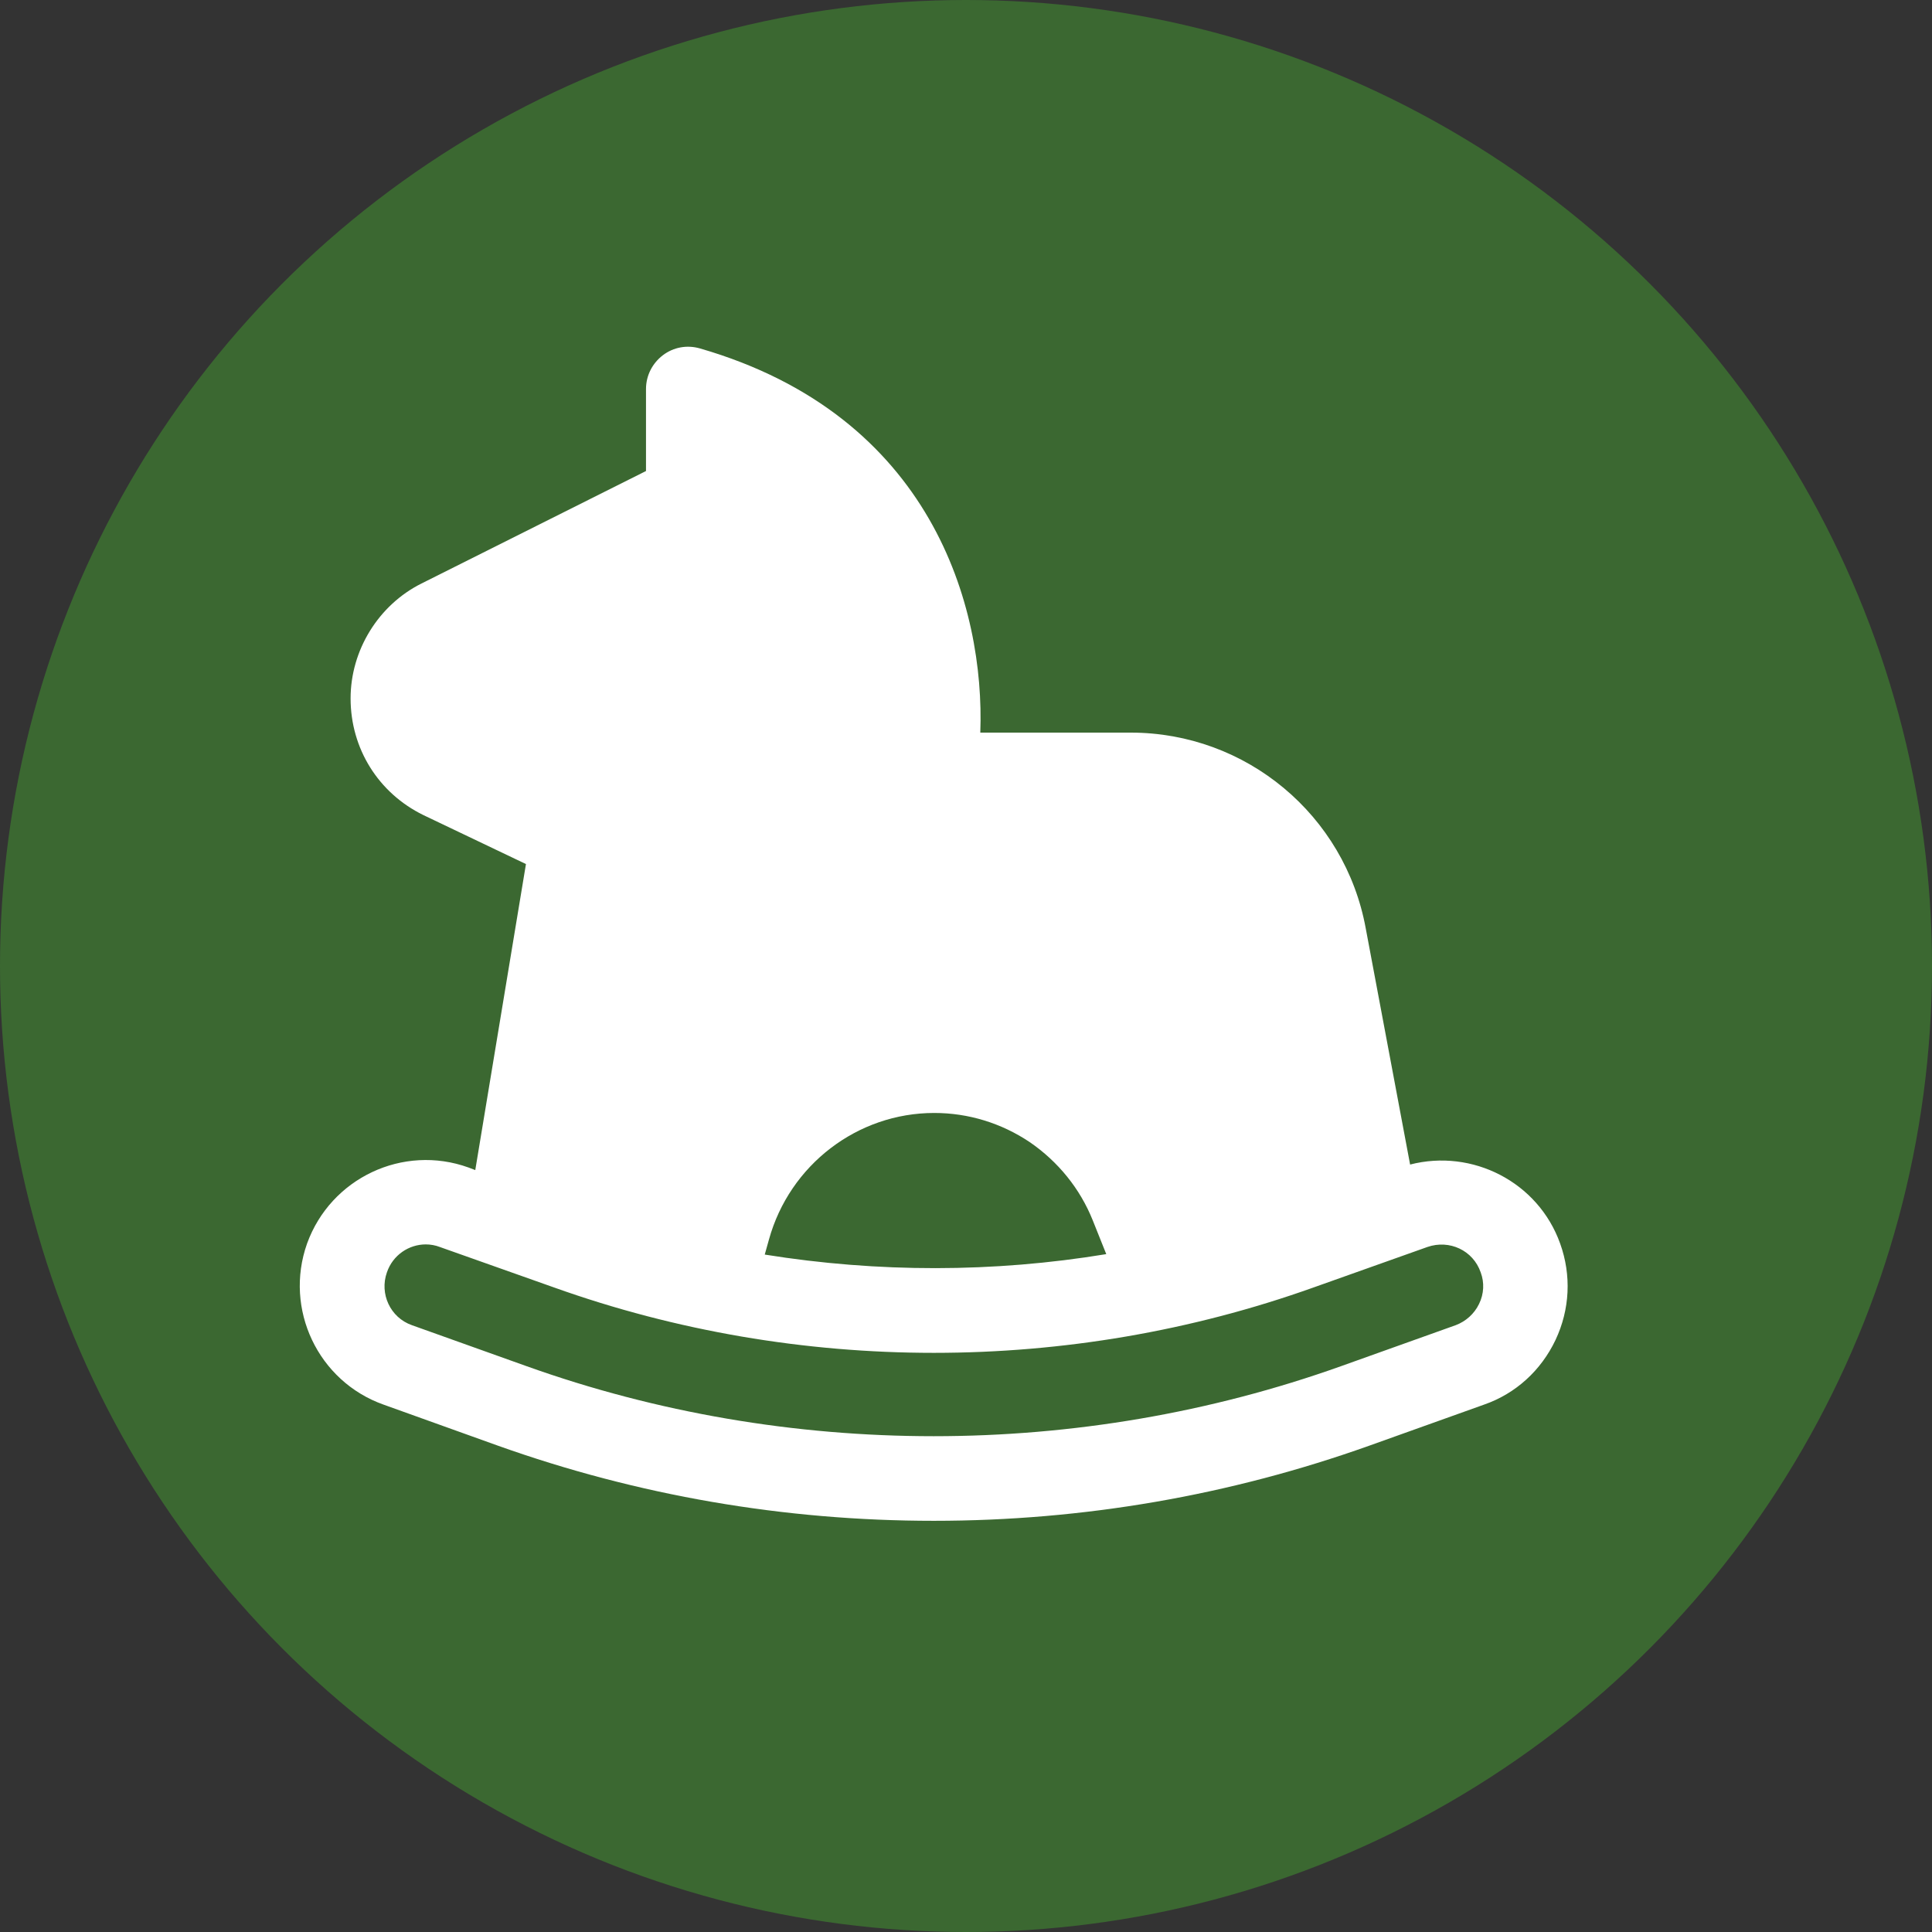
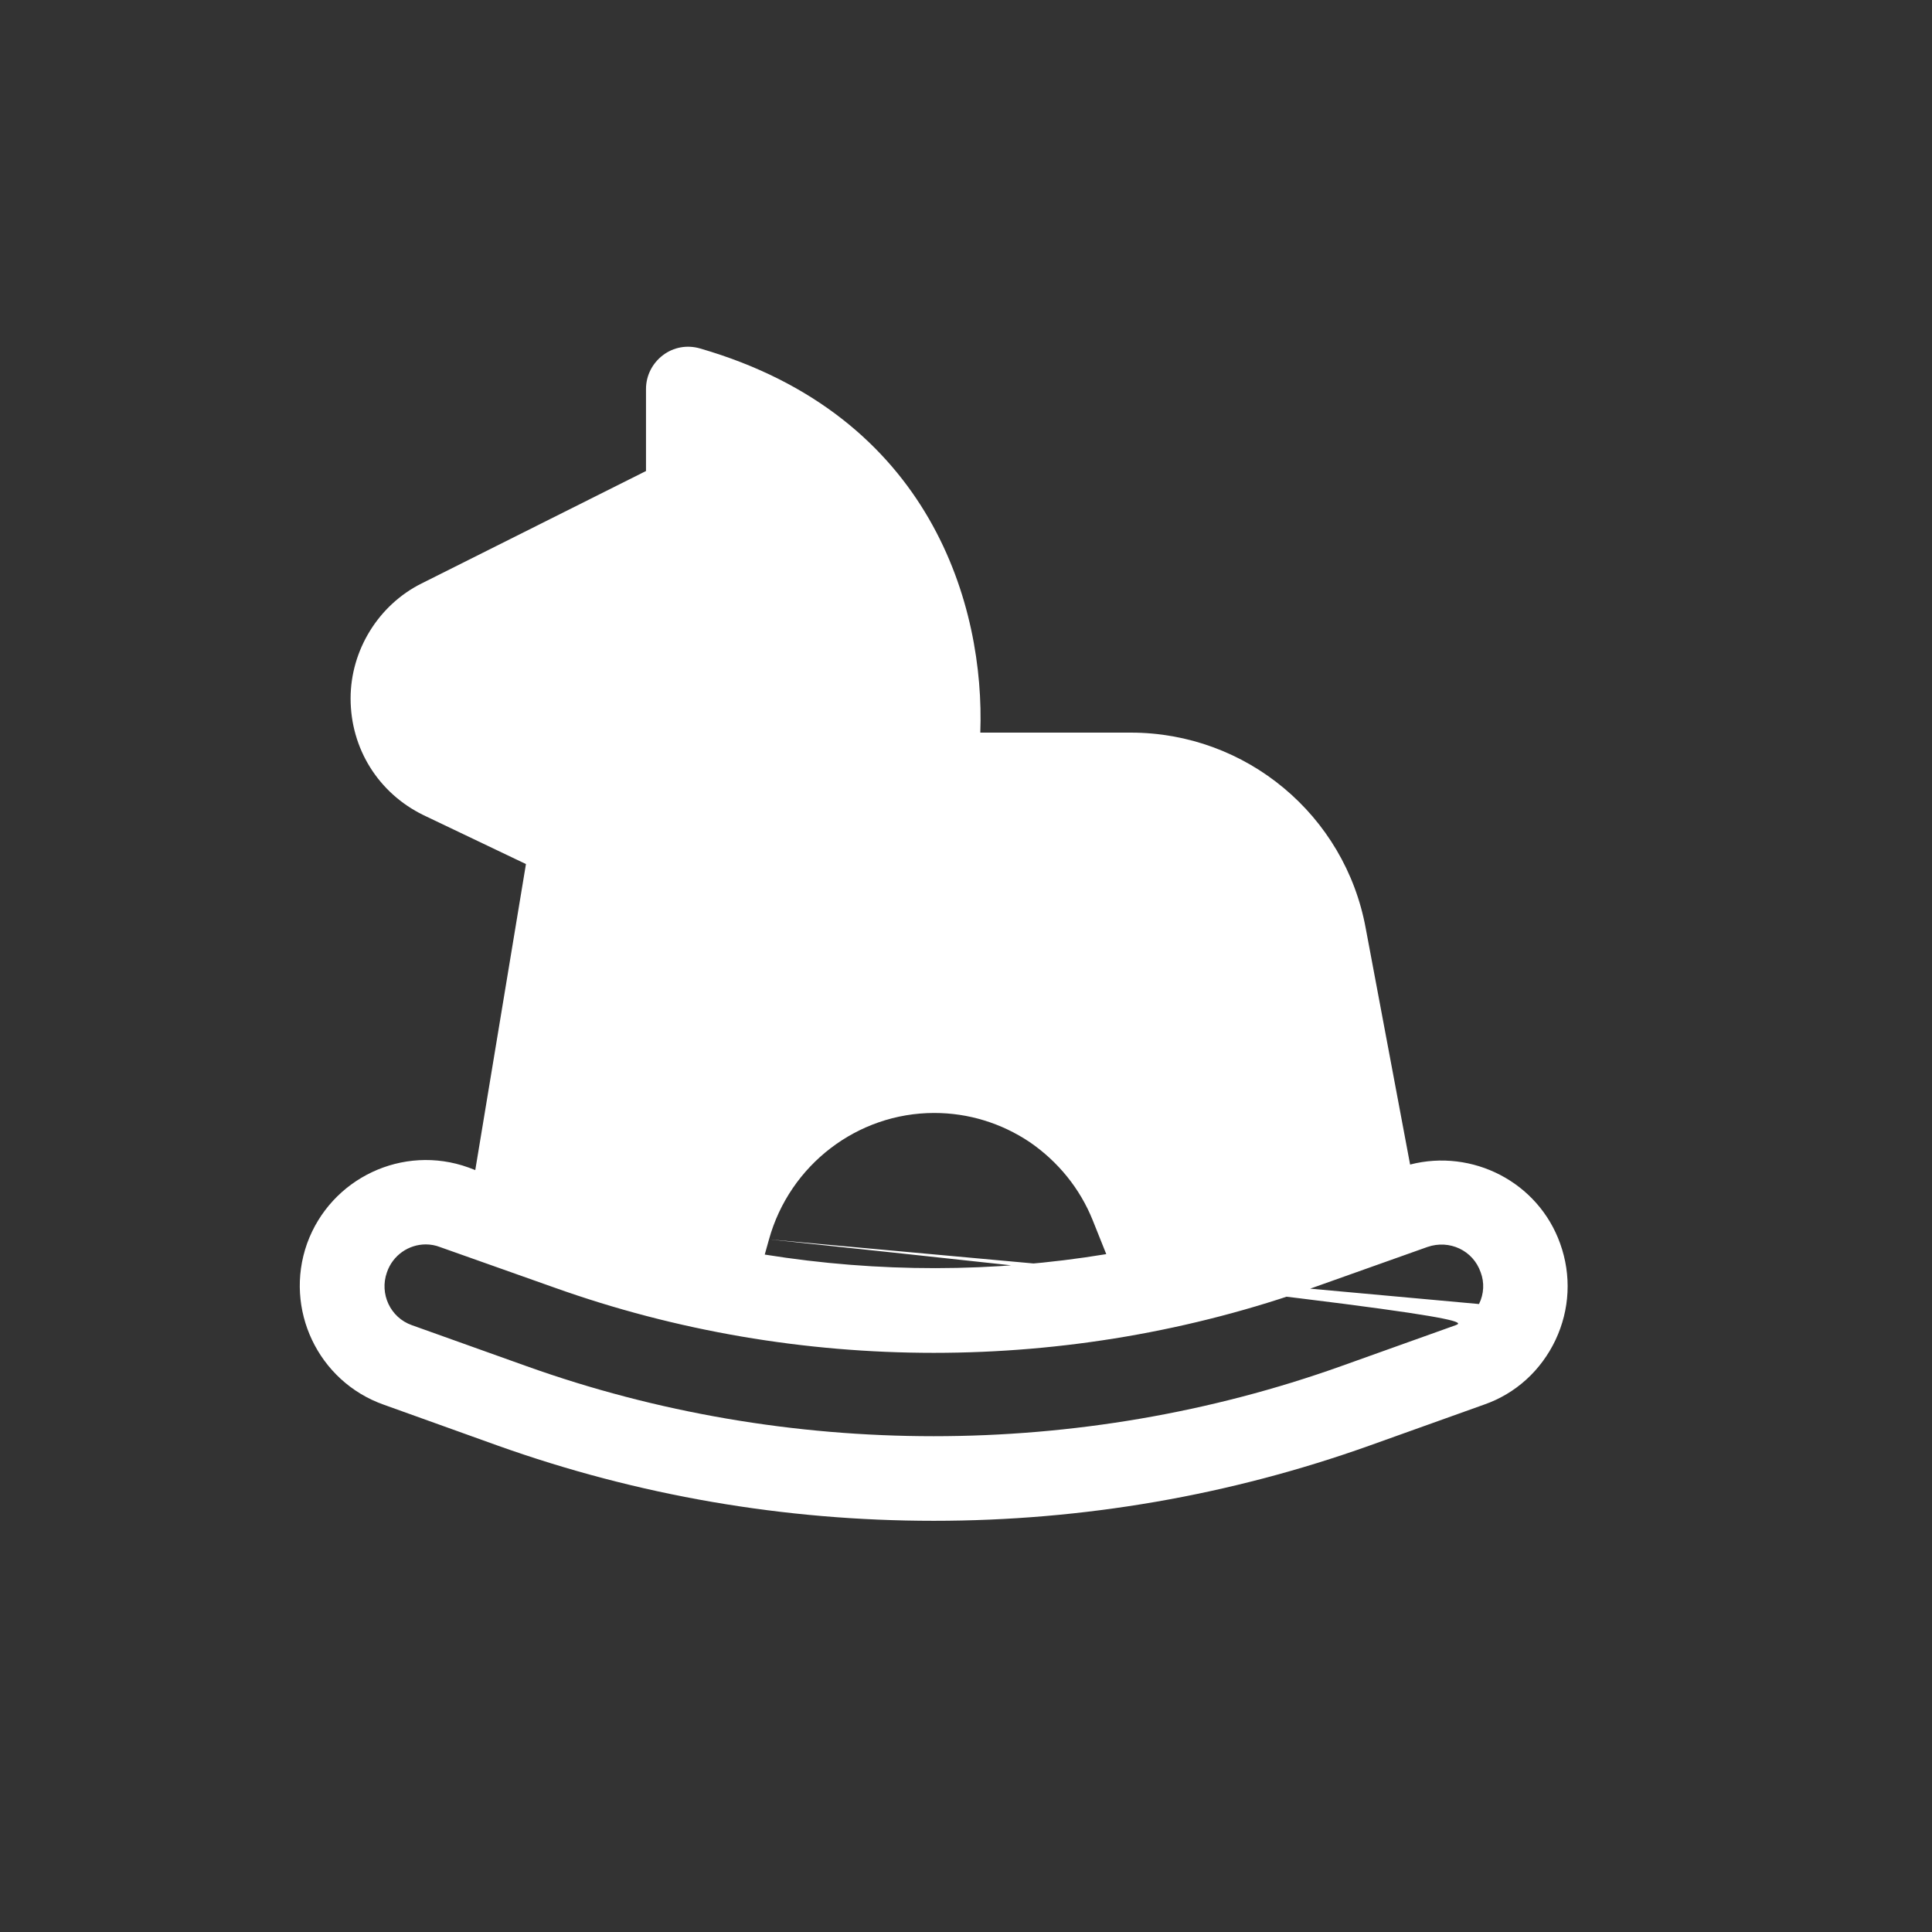
<svg xmlns="http://www.w3.org/2000/svg" width="30" height="30" viewBox="0 0 30 30" fill="none">
  <rect x="0" y="0" width="30" height="30" fill="#333333" stroke="none" />
-   <circle cx="15" cy="15" r="15" fill="#3B6831" />
-   <path d="M21.896 18.083L21.207 14.415C20.885 12.656 19.35 11.376 17.558 11.376H15.222C15.294 9.434 14.474 6.454 10.871 5.411C10.668 5.352 10.458 5.391 10.293 5.516C10.13 5.641 10.031 5.831 10.031 6.041V7.314L6.546 9.06C5.877 9.394 5.444 10.097 5.444 10.845C5.444 11.626 5.877 12.315 6.573 12.656L8.167 13.417L7.38 18.169L7.275 18.129C6.258 17.762 5.135 18.293 4.768 19.31C4.407 20.328 4.939 21.45 5.956 21.811L7.728 22.447C9.9 23.222 12.177 23.615 14.5 23.615C16.817 23.615 19.094 23.222 21.266 22.447L23.044 21.811C23.537 21.64 23.93 21.279 24.154 20.807C24.377 20.334 24.403 19.802 24.226 19.31C23.884 18.352 22.861 17.834 21.896 18.083ZM11.941 19.245C12.262 18.09 13.312 17.282 14.507 17.282C15.038 17.282 15.55 17.44 15.99 17.735C16.43 18.037 16.771 18.457 16.968 18.949L17.178 19.474C15.425 19.763 13.634 19.763 11.875 19.481L11.941 19.245ZM22.966 20.249C22.893 20.4 22.762 20.518 22.605 20.577L20.826 21.213C16.764 22.664 12.229 22.664 8.174 21.213L6.395 20.577C6.061 20.459 5.89 20.091 6.008 19.757C6.1 19.488 6.349 19.323 6.612 19.323C6.684 19.323 6.763 19.337 6.829 19.363L8.607 19.993C12.393 21.345 16.607 21.345 20.393 19.993L22.165 19.363C22.506 19.245 22.874 19.415 22.992 19.757C23.051 19.914 23.044 20.091 22.966 20.249Z" fill="white" />
+   <path d="M21.896 18.083L21.207 14.415C20.885 12.656 19.35 11.376 17.558 11.376H15.222C15.294 9.434 14.474 6.454 10.871 5.411C10.668 5.352 10.458 5.391 10.293 5.516C10.13 5.641 10.031 5.831 10.031 6.041V7.314L6.546 9.06C5.877 9.394 5.444 10.097 5.444 10.845C5.444 11.626 5.877 12.315 6.573 12.656L8.167 13.417L7.38 18.169L7.275 18.129C6.258 17.762 5.135 18.293 4.768 19.31C4.407 20.328 4.939 21.45 5.956 21.811L7.728 22.447C9.9 23.222 12.177 23.615 14.5 23.615C16.817 23.615 19.094 23.222 21.266 22.447L23.044 21.811C23.537 21.64 23.93 21.279 24.154 20.807C24.377 20.334 24.403 19.802 24.226 19.31C23.884 18.352 22.861 17.834 21.896 18.083ZM11.941 19.245C12.262 18.09 13.312 17.282 14.507 17.282C15.038 17.282 15.55 17.44 15.99 17.735C16.43 18.037 16.771 18.457 16.968 18.949L17.178 19.474C15.425 19.763 13.634 19.763 11.875 19.481L11.941 19.245ZC22.893 20.4 22.762 20.518 22.605 20.577L20.826 21.213C16.764 22.664 12.229 22.664 8.174 21.213L6.395 20.577C6.061 20.459 5.89 20.091 6.008 19.757C6.1 19.488 6.349 19.323 6.612 19.323C6.684 19.323 6.763 19.337 6.829 19.363L8.607 19.993C12.393 21.345 16.607 21.345 20.393 19.993L22.165 19.363C22.506 19.245 22.874 19.415 22.992 19.757C23.051 19.914 23.044 20.091 22.966 20.249Z" fill="white" />
</svg>